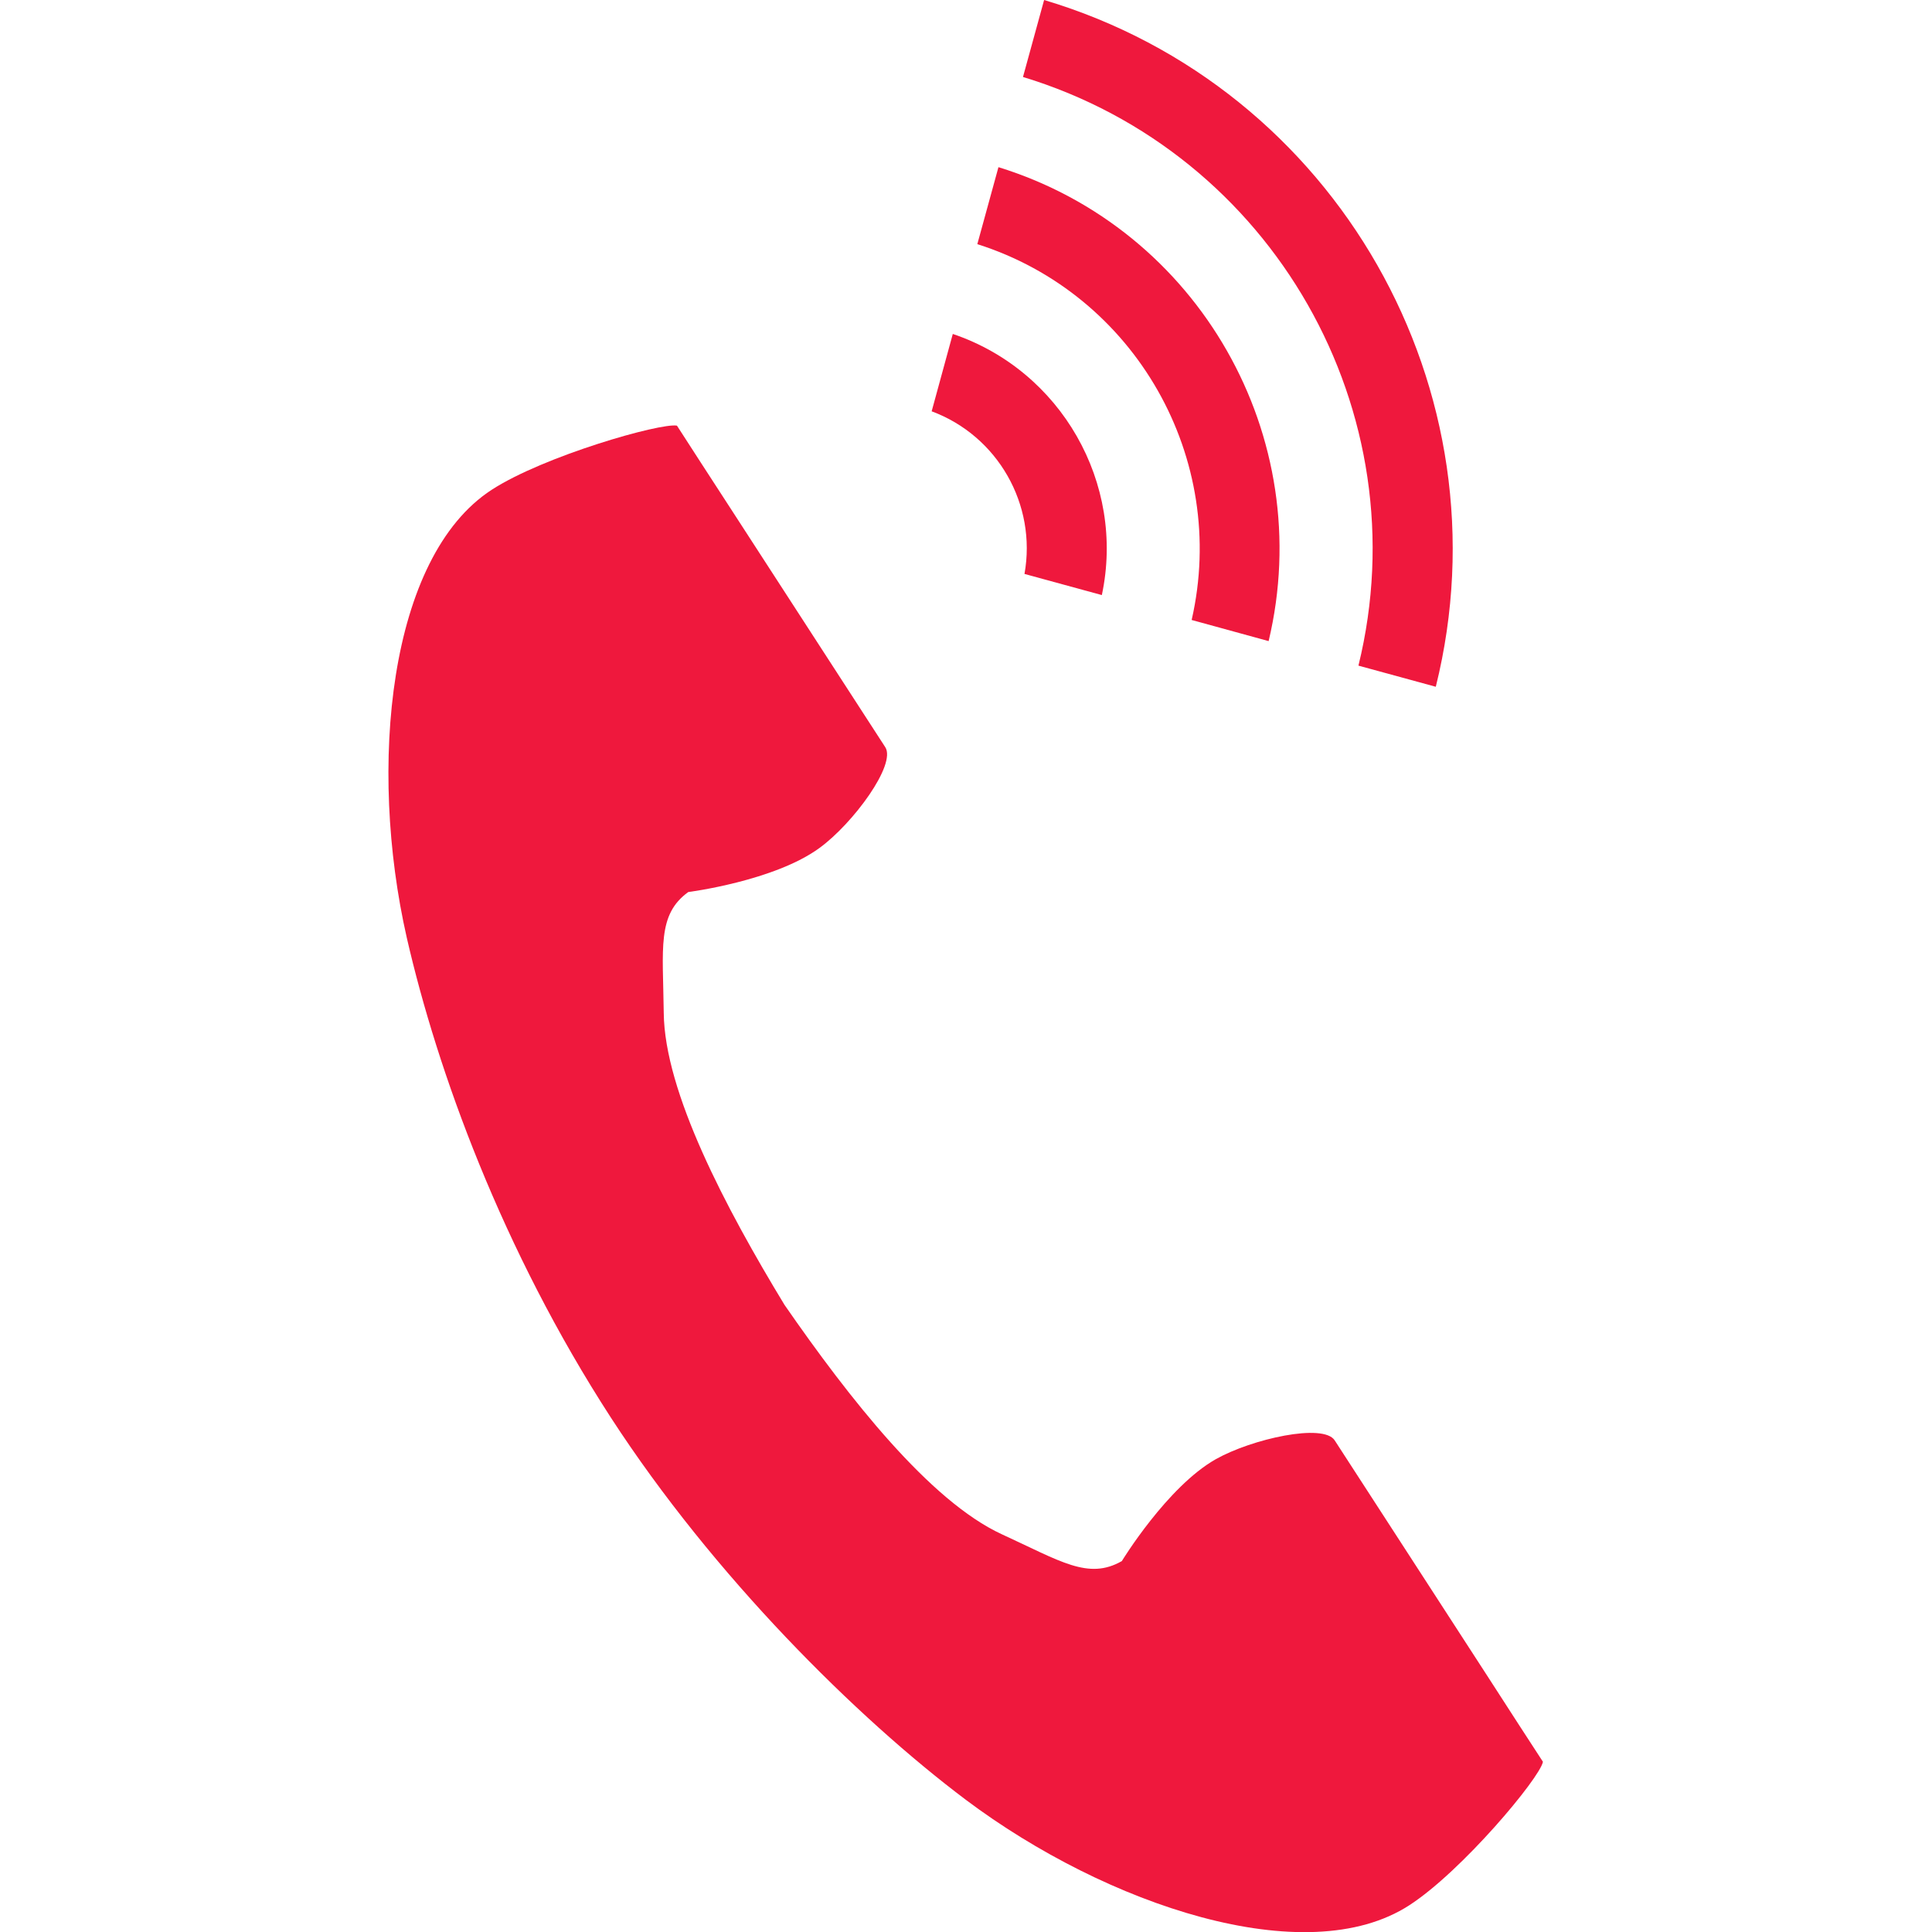
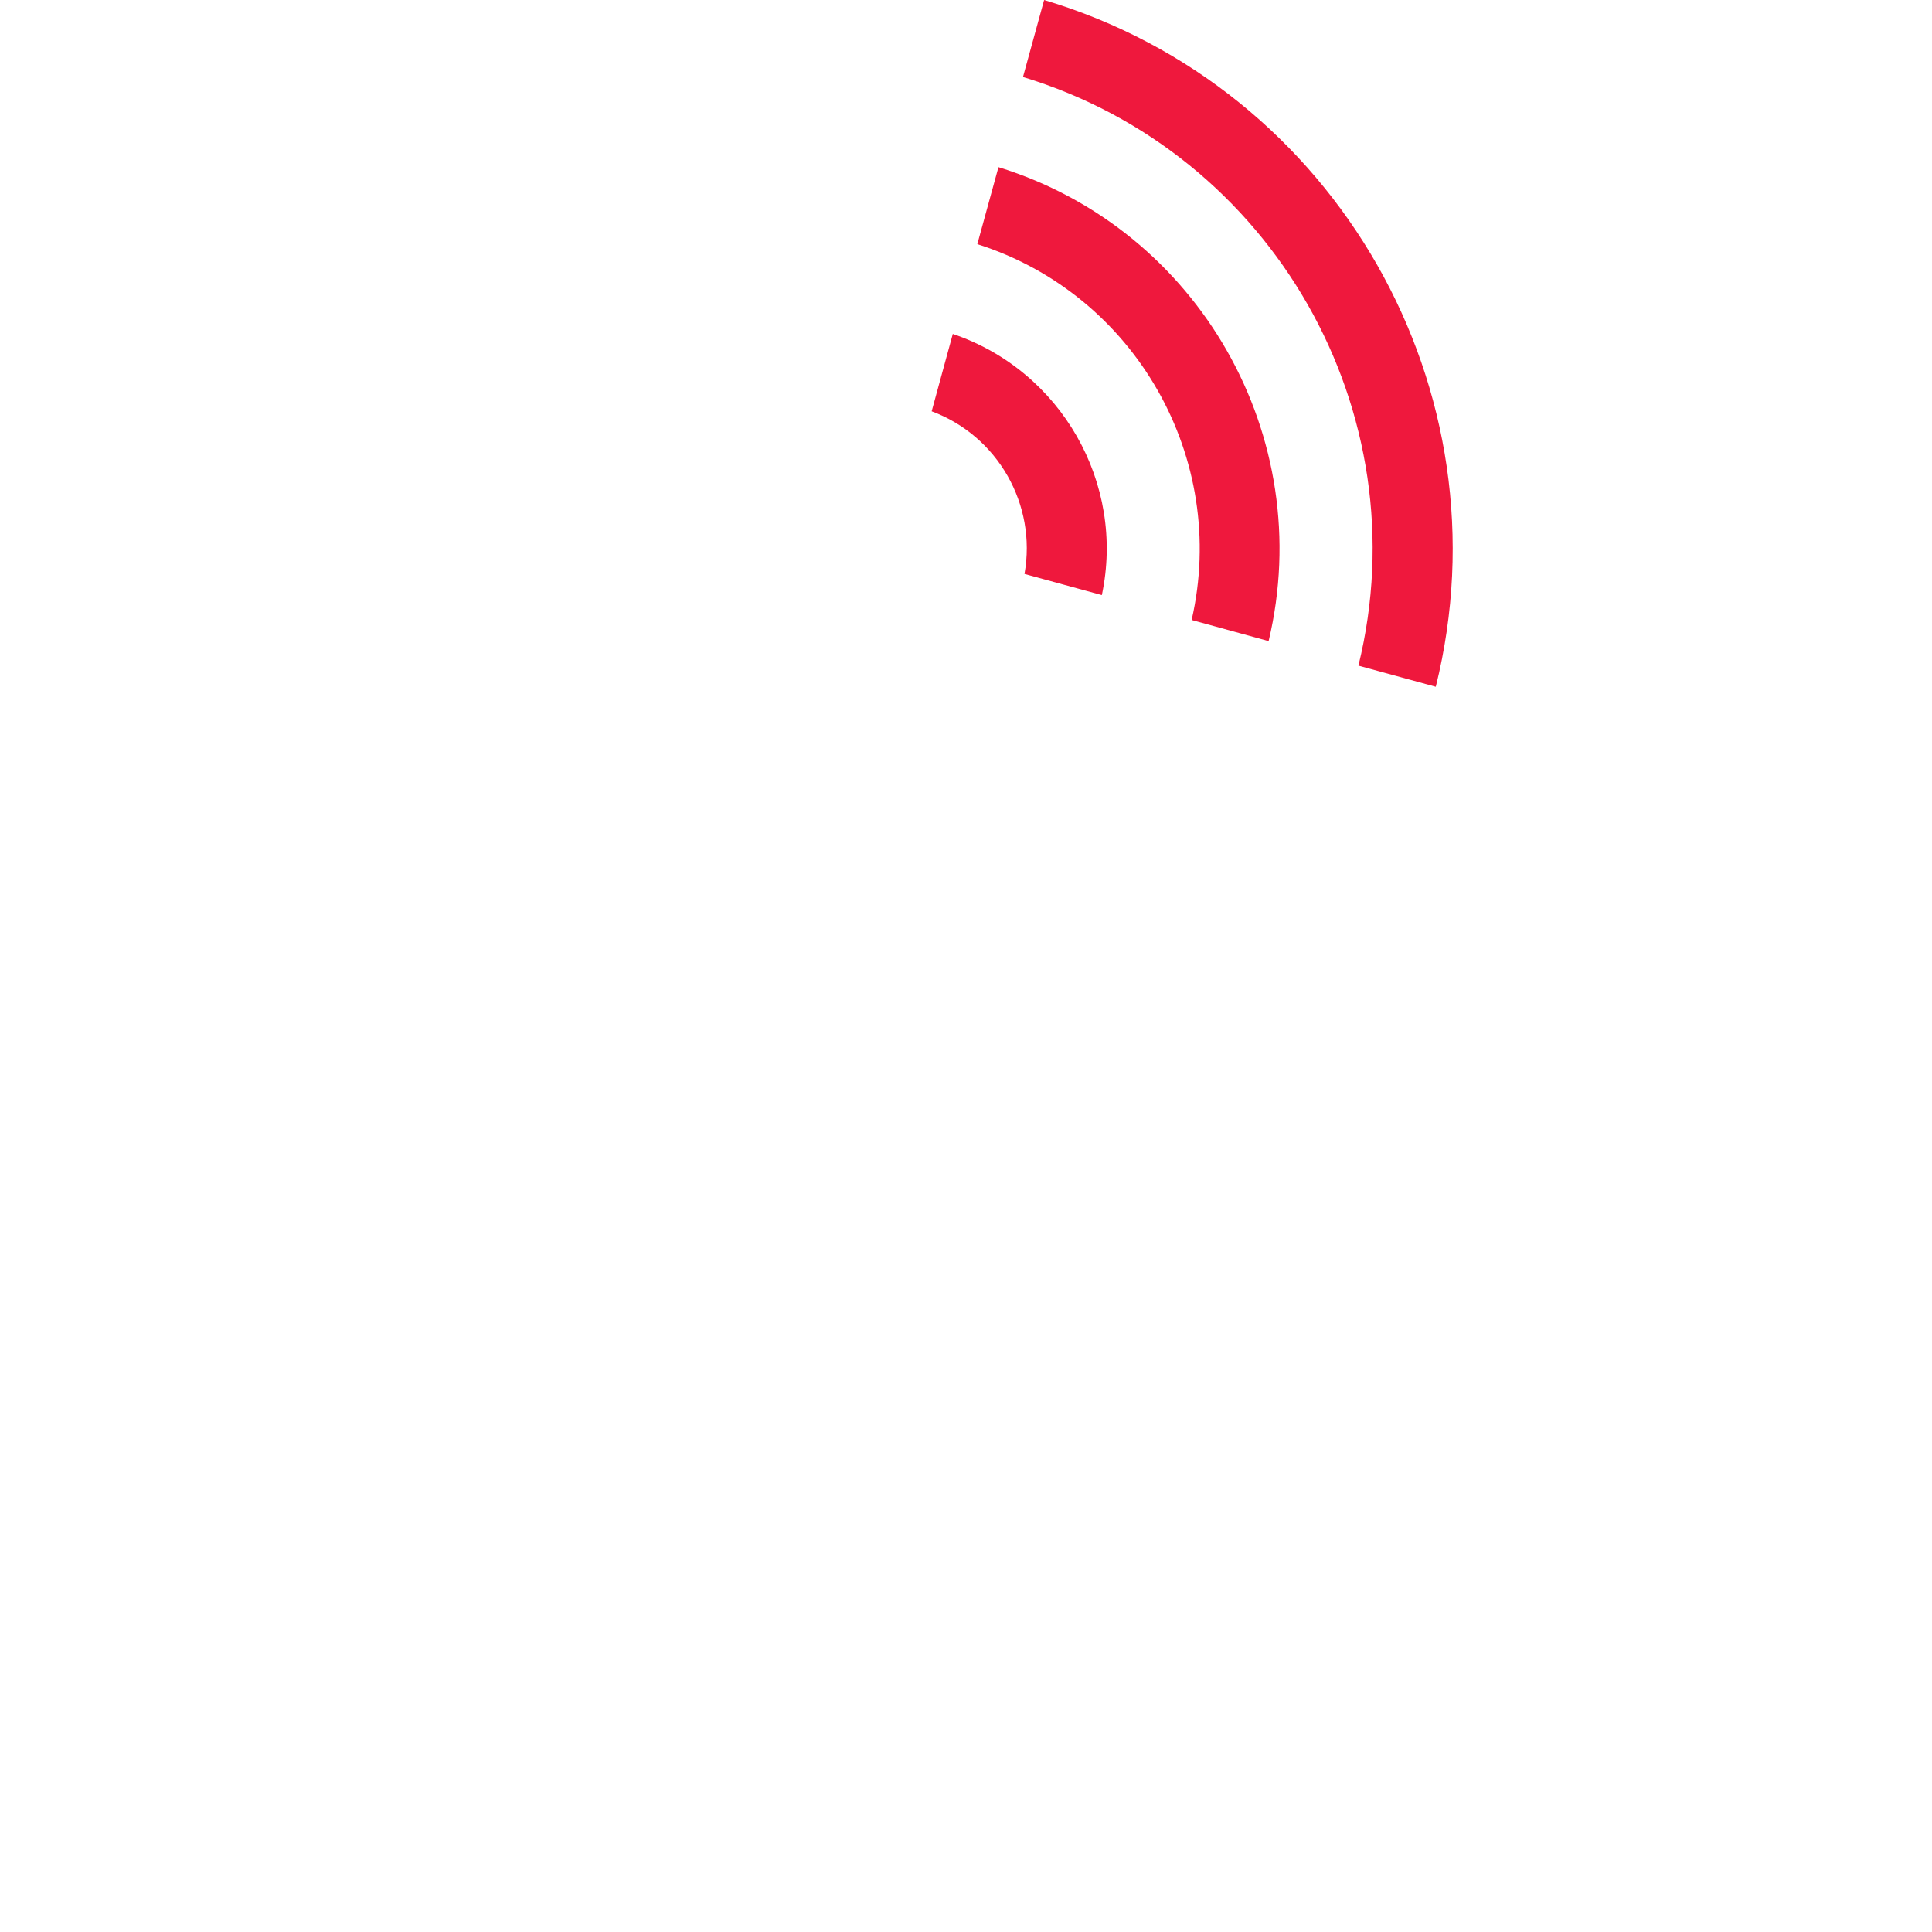
<svg xmlns="http://www.w3.org/2000/svg" version="1.1" id="_x32_" x="0px" y="0px" viewBox="0 0 512 512" style="enable-background:new 0 0 512 512;" xml:space="preserve">
  <style type="text/css">
	.st0{fill:#EF183D;}
</style>
  <g>
-     <path class="st0" d="M130.3,129.8c-27.4,17.8-32.8,73.4-22.5,118.7c8.1,35.3,25.2,82.6,54.1,127.2c27.2,41.9,65.1,79.5,94.1,101.3   c37.2,27.9,90.1,45.7,117.5,27.9c13.9-9,34.5-33.6,35.4-38c0,0-12.1-18.6-14.7-22.7l-40.5-62.5c-3-4.6-21.9-0.4-31.5,5   c-12.9,7.3-24.9,27-24.9,27c-8.9,5.1-16.3,0-31.8-7.1c-19.1-8.8-40.5-36.1-57.6-60.8c-15.6-25.7-31.8-56.4-32-77.4   c-0.2-17.1-1.8-26,6.5-32c0,0,22.8-2.9,34.8-11.7c8.9-6.5,20.4-22.1,17.4-26.7l-40.5-62.5c-2.7-4.1-14.7-22.7-14.7-22.7   C175.1,112,144.2,120.8,130.3,129.8z" />
    <path class="st0" d="M360,176.4c16.5-67.2-22.7-135.9-88.9-156L276.7,0C354.2,23.1,400,103.5,380.5,182L360,176.4z" />
    <path class="st0" d="M315.8,164.3c9.8-42.8-14.9-86.3-56.8-99.6l5.6-20.4c53.1,16.4,84.5,71.5,71.6,125.6L315.8,164.3z" />
    <path class="st0" d="M271.5,152.1c3.3-18.4-7.1-36.6-24.6-43.1l5.6-20.5c28.7,9.7,45.8,39.6,39.5,69.2L271.5,152.1z" />
  </g>
</svg>